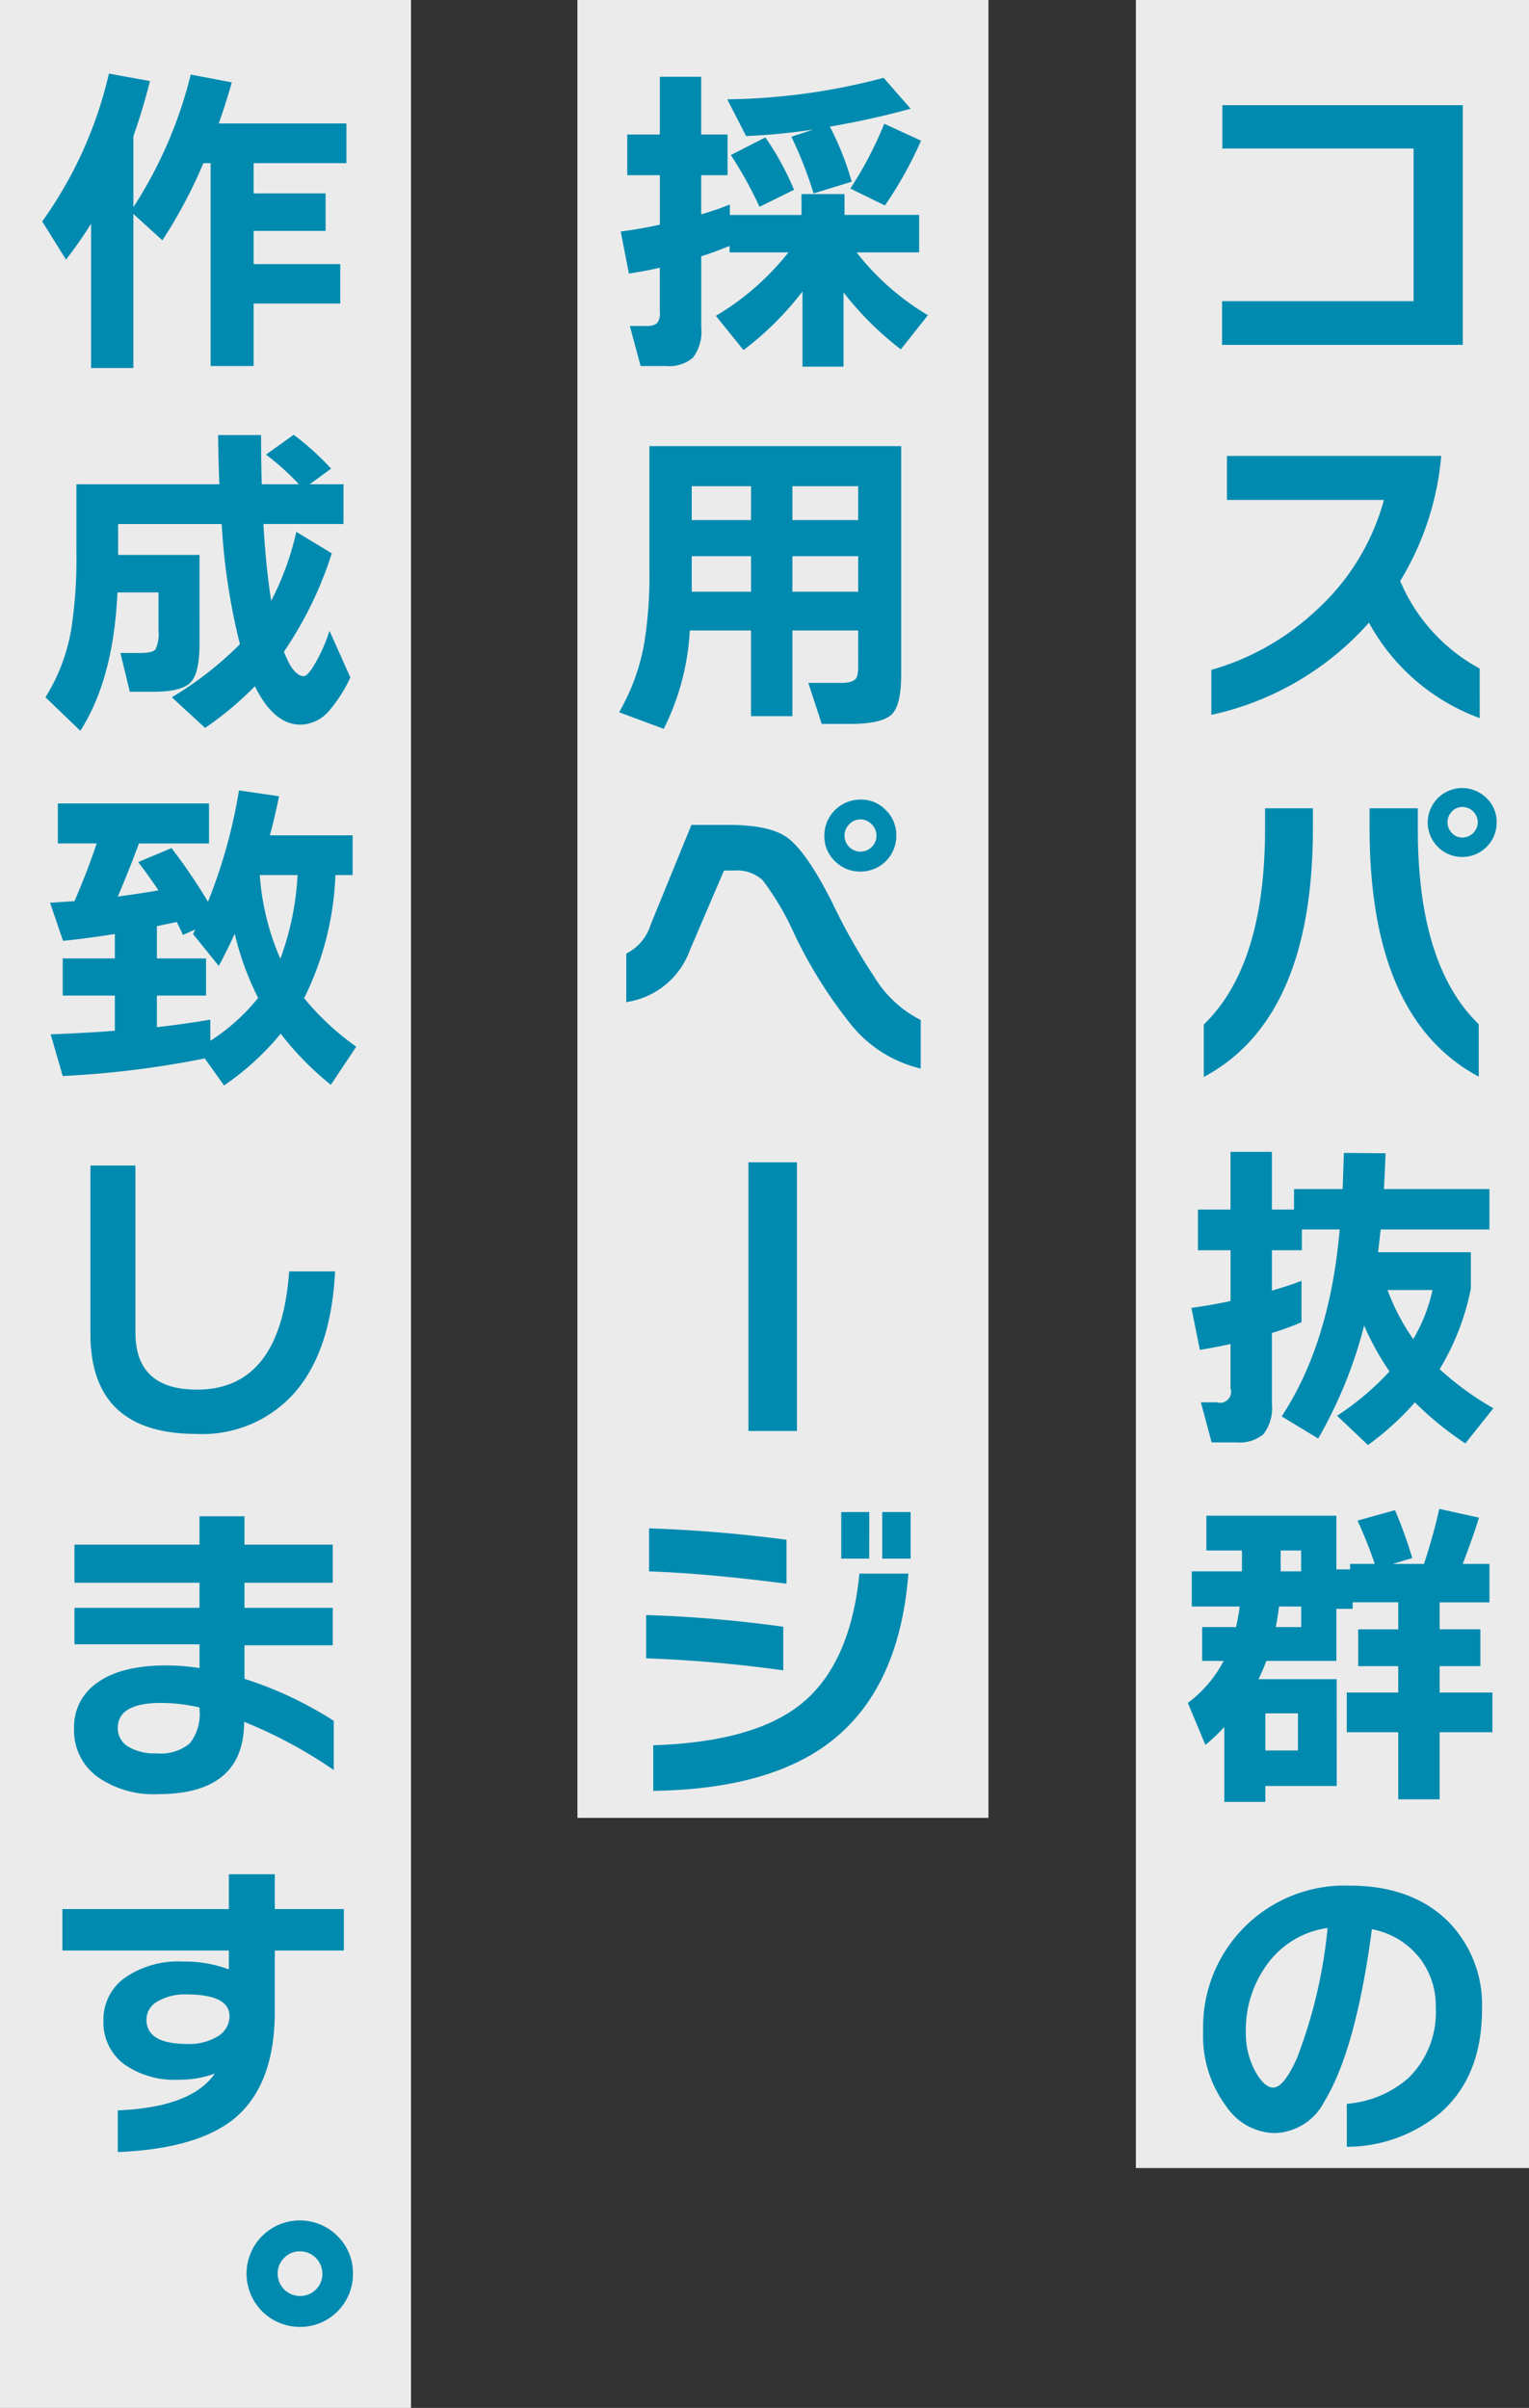
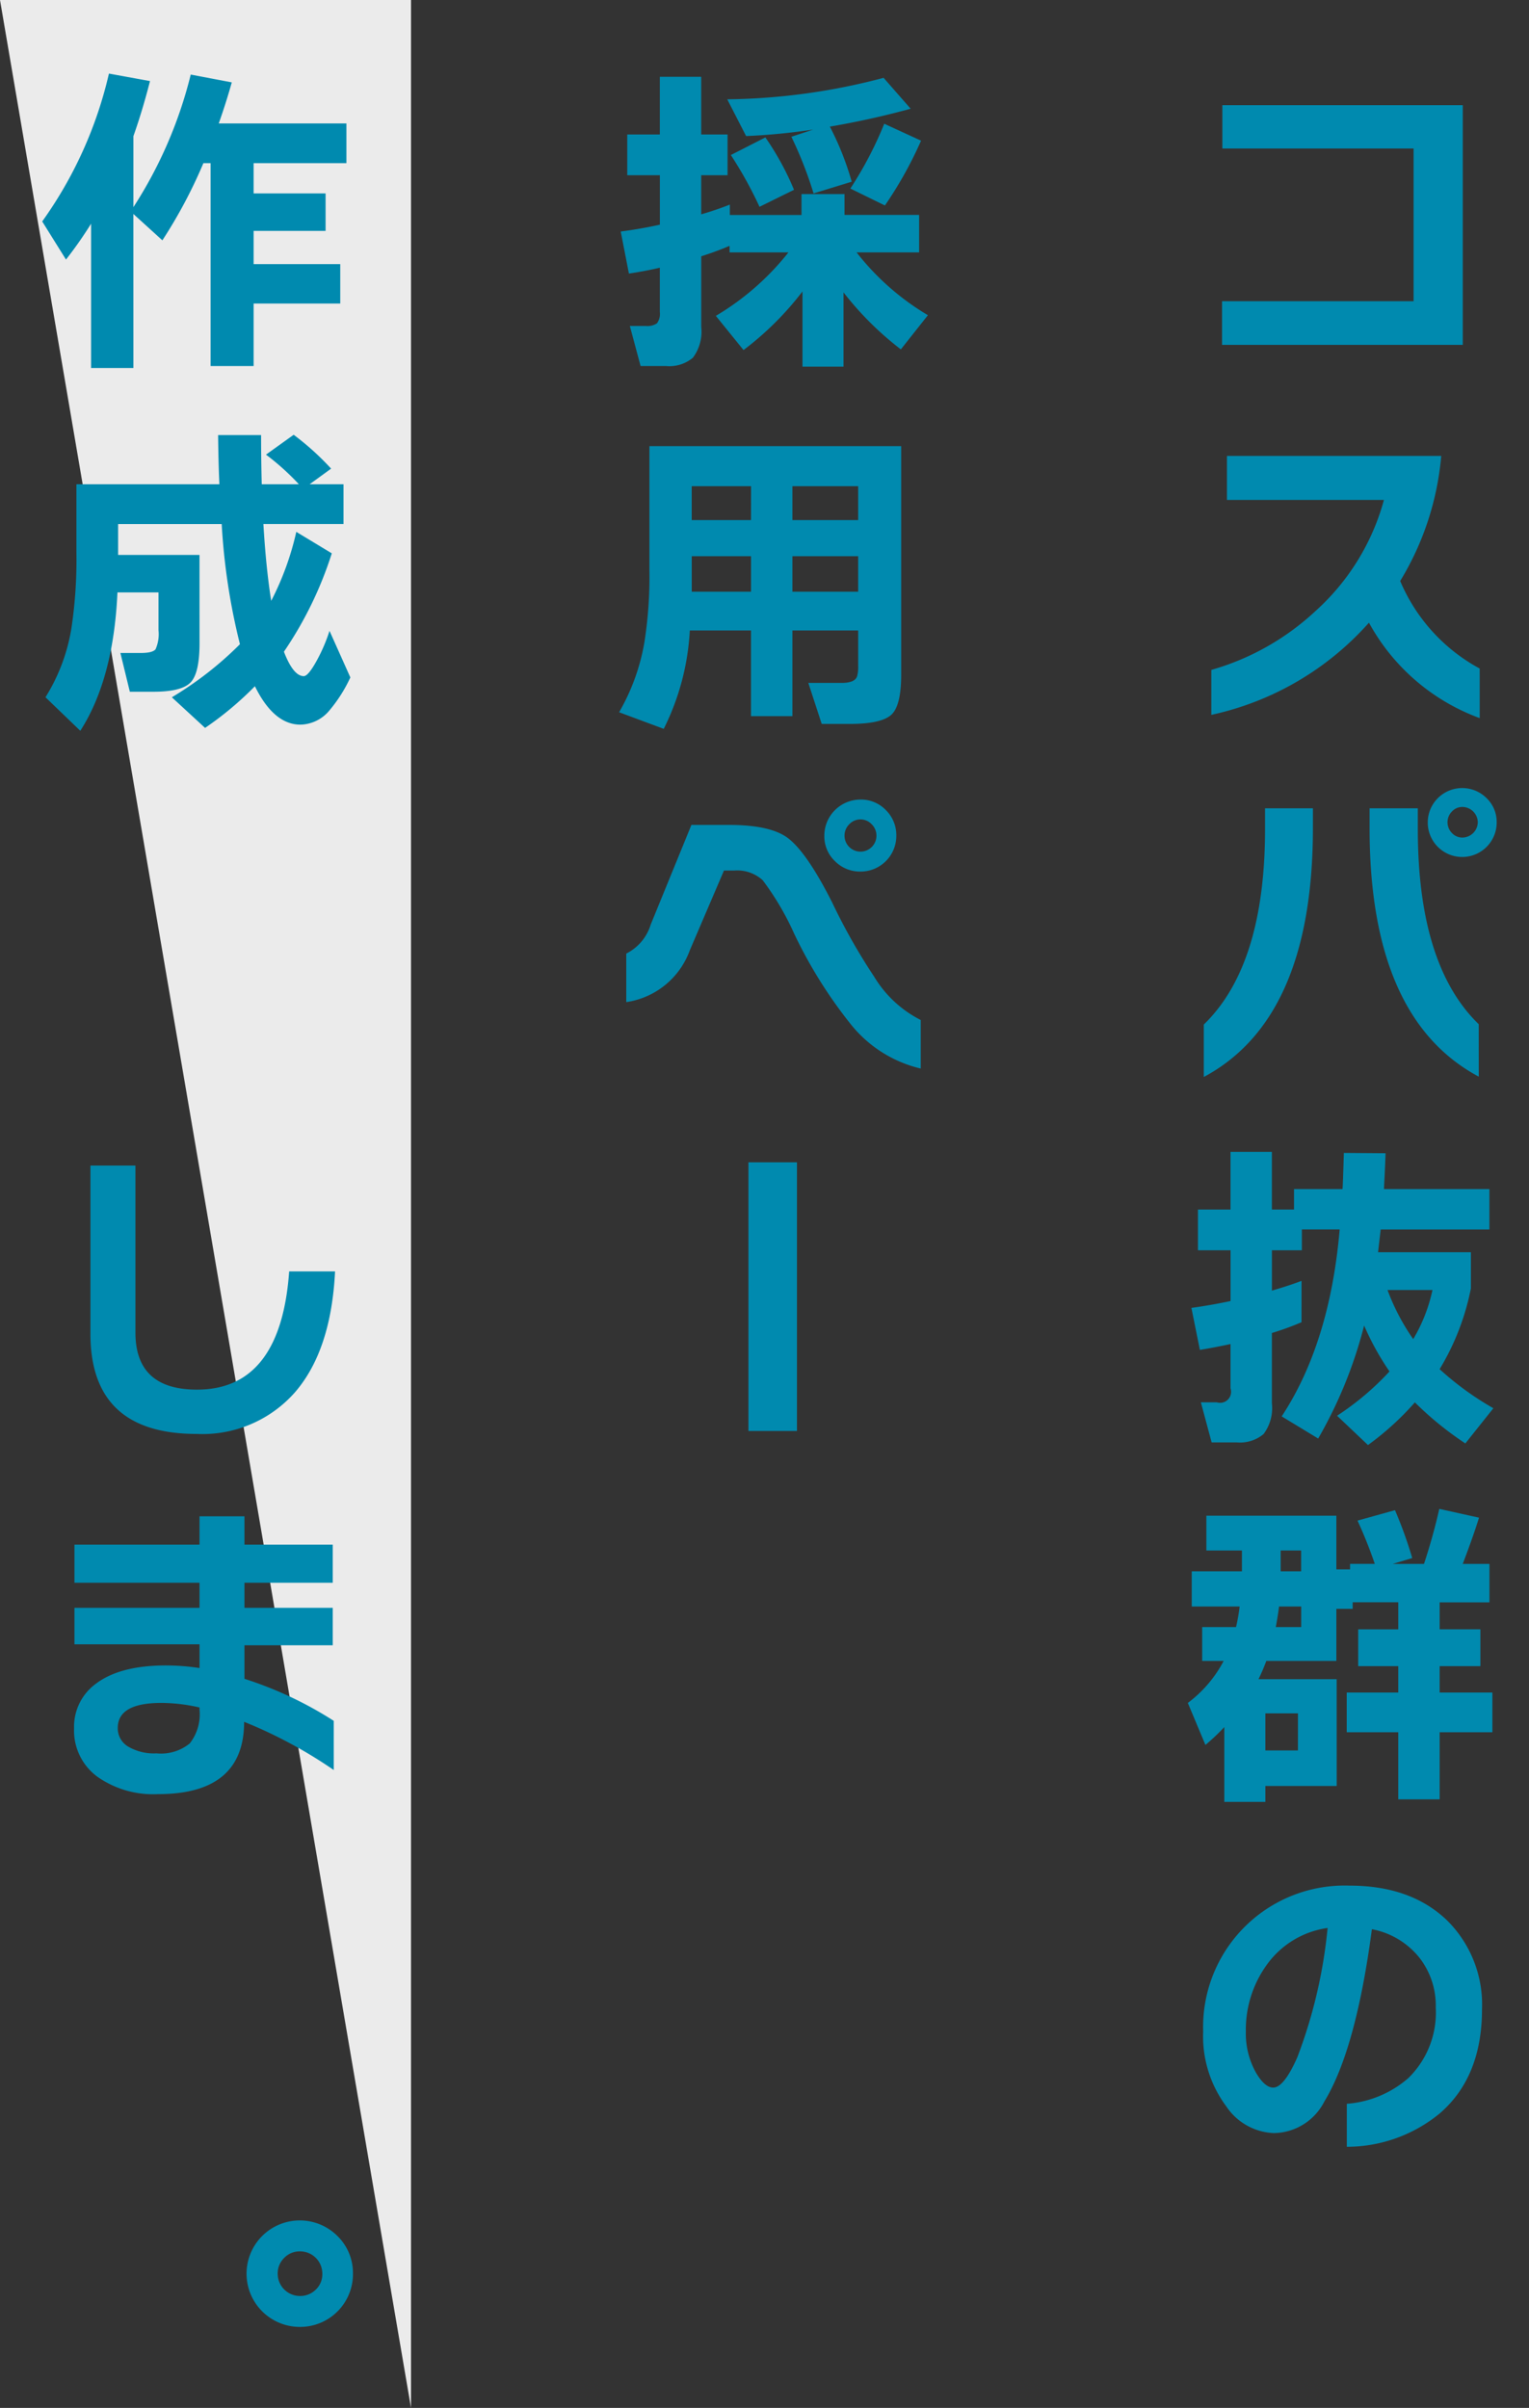
<svg xmlns="http://www.w3.org/2000/svg" data-name="グループ 2923" width="148.422" height="233.788">
  <rect width="100%" height="100%" fill="#333333" stroke="none" />
  <defs>
    <clipPath id="a">
      <path data-name="長方形 2759" fill="none" d="M0 0h148.422v233.788H0z" />
    </clipPath>
  </defs>
-   <path data-name="長方形 2755" fill="#fff" opacity=".9" d="M110.26 0h38.162v210.498H110.26z" />
-   <path data-name="長方形 2756" fill="#fff" opacity=".9" d="M56.051 0h39.898v176.498H56.051z" />
-   <path data-name="長方形 2757" fill="#fff" opacity=".9" d="M0 0h39.898v233.788H0z" />
+   <path data-name="長方形 2757" fill="#fff" opacity=".9" d="M0 0h39.898v233.788z" />
  <path data-name="パス 10477" d="M141.993 33.484h-23.367v-4.237h18.593V14.418h-18.563v-4.205h23.337z" fill="#008aaf" />
  <g data-name="グループ 2922">
    <g data-name="グループ 2921" clip-path="url(#a)" fill="#008aaf">
      <path data-name="パス 10478" d="M143.638 69.722a20.134 20.134 0 01-10.752-9.265 28.534 28.534 0 01-15.3 8.949v-4.364a24.788 24.788 0 0010.116-5.72 22.435 22.435 0 006.639-10.783h-15.239v-4.272h20.8a27.96 27.96 0 01-3.984 12.142 17.309 17.309 0 007.717 8.5z" />
      <path data-name="パス 10479" d="M127.446 80.374q0 18.53-10.592 24.19v-5.09q5.946-5.754 5.946-19v-1.996h4.647zm16.1 24.159q-10.597-5.659-10.598-24.126v-1.929h4.681v2.024q0 13.216 5.913 18.939zm1.739-24.7a3.346 3.346 0 11-.981-2.341 3.2 3.2 0 01.981 2.341m-1.834 0a1.513 1.513 0 00-1.485-1.485 1.37 1.37 0 00-1.027.442 1.487 1.487 0 000 2.087 1.37 1.37 0 001.027.442 1.513 1.513 0 001.485-1.485" />
      <path data-name="パス 10480" d="M126.34 128.375a27.188 27.188 0 01-2.876 1.046v6.828a4.214 4.214 0 01-.809 2.987 3.579 3.579 0 01-2.608.807h-2.432l-1.044-3.889h1.548a1.068 1.068 0 001.329-1.36v-4.3q-1.456.316-2.973.569l-.823-4.079q1.836-.252 3.8-.665v-4.931h-3.165v-3.952h3.161v-5.6h4.016v5.6h2.148v-1.987h4.711q.033-.413.128-3.51l4.047.03c-.022.76-.073 1.919-.158 3.479h10.241v3.921h-10.556q-.128 1.106-.253 2.211h9.009v3.512a24.137 24.137 0 01-3.034 7.842 28.946 28.946 0 005.216 3.793l-2.719 3.415a31.731 31.731 0 01-4.9-3.984 27.607 27.607 0 01-4.553 4.142l-3-2.845a27 27 0 005.09-4.3 26.232 26.232 0 01-2.464-4.458 43.258 43.258 0 01-4.46 10.971l-3.542-2.15q4.678-7.116 5.629-18.149h-3.671v2.022h-2.908v3.918q1.705-.5 2.876-.948zm10.841 1.645a15.765 15.765 0 001.871-4.771h-4.363a20.952 20.952 0 002.5 4.774" />
      <path data-name="パス 10481" d="M129.755 173.402h-6.925v1.548h-3.984v-7.271a19.541 19.541 0 01-1.834 1.737l-1.708-4.077a12.1 12.1 0 003.479-4.079h-2.087v-3.289h3.289a18.761 18.761 0 00.349-1.992h-4.649v-3.415h4.87v-2.024h-3.451v-3.382h12.618v5.216h1.331v-.537h2.4a44.461 44.461 0 00-1.676-4.2l3.637-1.013a41.782 41.782 0 011.674 4.649l-1.895.569h3.036q.912-2.781 1.485-5.344l3.856.853q-.535 1.742-1.581 4.491h2.595v3.731h-4.835v2.619h3.955v3.575h-3.955v2.561h5.121v3.856h-5.121v6.513h-4.019v-6.513h-5v-3.856h5v-2.562h-3.888v-3.574h3.889v-2.625h-4.427v.635h-1.582v5.06h-6.8a18.635 18.635 0 01-.758 1.771h7.587zm-3.761-7.052h-3.164v3.605h3.163zm-1.836-10.371q-.094.79-.314 1.992h2.466v-1.992zm.158-3.415h1.988v-2.024h-1.988z" />
      <path data-name="パス 10482" d="M143.858 195.093q0 6.514-4.047 10.055a14.2 14.2 0 01-9.073 3.285v-4.174a10.242 10.242 0 005.976-2.5 8.906 8.906 0 002.657-6.862 7.541 7.541 0 00-1.55-4.774 7.723 7.723 0 00-4.649-2.815q-1.55 11.7-4.616 16.728a5.578 5.578 0 01-4.9 3.066 5.811 5.811 0 01-4.618-2.592 11.382 11.382 0 01-2.245-7.273 13.737 13.737 0 0114.231-14.159q5.943 0 9.453 3.382a11.5 11.5 0 013.381 8.633m-14.986-7.905a8.735 8.735 0 00-5.881 3.545 10.749 10.749 0 00-2.055 6.513 7.762 7.762 0 00.979 3.984q.854 1.456 1.678 1.455 1.04 0 2.339-2.94a48.1 48.1 0 002.94-12.554" />
      <path data-name="パス 10483" d="M70.82 23.871q-1.264.538-2.75 1.013v6.859a4.22 4.22 0 01-.809 2.989 3.567 3.567 0 01-2.608.807h-2.47l-1.042-3.889h1.549a1.675 1.675 0 001.076-.253 1.522 1.522 0 00.284-1.106v-4.3c-.886.213-1.887.4-3 .571l-.796-4.083q1.93-.252 3.8-.665V17.01h-3.166v-3.952h3.162v-5.6h4.016v5.6h2.559v3.952h-2.559v3.8q1.423-.41 2.782-.948v1.011h6.955v-2.03h4.174v2.024h7.243v3.635h-6.073a24.865 24.865 0 006.926 6.1l-2.626 3.319a30.621 30.621 0 01-5.565-5.534v7.21h-3.984v-7.3a29.857 29.857 0 01-5.723 5.69l-2.687-3.319a25.687 25.687 0 007.05-6.166H70.82zm11.859-6.229l-3.705 1.137a38.463 38.463 0 00-2.154-5.5l2.118-.7a61.1 61.1 0 01-6.513.632l-1.83-3.568a61.479 61.479 0 0015.178-2.087l2.624 3q-3.793 1.043-7.842 1.739a28.026 28.026 0 012.12 5.344m-5.6.79l-3.349 1.65a38.926 38.926 0 00-2.782-5.028l3.352-1.708a27.033 27.033 0 012.782 5.09m12.33-4.775A38.465 38.465 0 0185.9 19.95l-3.354-1.643a36.472 36.472 0 003.289-6.292z" />
      <path data-name="パス 10484" d="M83.305 61.214h-6.386v8.317h-4.018v-8.317H66.96a24.129 24.129 0 01-2.531 9.551l-4.333-1.613a20.364 20.364 0 002.468-6.862 40.72 40.72 0 00.476-6.829V43.317h24.439v22.2q0 3.037-.981 3.9t-3.952.869h-2.781l-1.3-3.982h3.224c.888 0 1.392-.223 1.518-.665a3.635 3.635 0 00.1-.981zm-10.4-14.007h-5.759v3.289h5.755zm-5.757 10.244h5.755v-3.447h-5.755zm16.157-10.243h-6.386v3.289h6.385zm-6.386 10.243h6.385v-3.447h-6.385z" />
      <path data-name="パス 10485" d="M89.376 103.746a12.31 12.31 0 01-6.766-4.27 45.085 45.085 0 01-5.533-8.856 26.9 26.9 0 00-3.036-5.153 3.665 3.665 0 00-2.748-.947h-1.016l-3.317 7.747a7.751 7.751 0 01-6.167 5.029v-4.712a4.669 4.669 0 002.371-2.815l3.952-9.676h3.637q3.921 0 5.627 1.2 1.9 1.359 4.428 6.387a57.894 57.894 0 004.047 7.145 11.157 11.157 0 004.521 4.207zm-2.371-22.609a3.46 3.46 0 01-3.479 3.483 3.406 3.406 0 01-2.48-1.013 3.329 3.329 0 01-1.027-2.466 3.508 3.508 0 013.508-3.51 3.337 3.337 0 012.466 1.023 3.411 3.411 0 011.013 2.482m-1.929 0a1.534 1.534 0 00-.46-1.106 1.49 1.49 0 00-2.18 0 1.54 1.54 0 00-.458 1.106 1.55 1.55 0 003.1 0" />
      <path data-name="長方形 2758" d="M72.652 112.85h4.709v26.086h-4.709z" />
-       <path data-name="パス 10486" d="M76.032 162.175a129.789 129.789 0 00-13.31-1.169v-4.2a124.886 124.886 0 0113.31 1.137zm.318-8.41q-7.812-1.012-13.344-1.2v-4.175q6.639.222 13.344 1.106zm11.826-.981q-.857 11.067-7.463 16.252-5.976 4.681-17.3 4.839v-4.427q9.739-.313 14.323-3.984 4.806-3.857 5.692-12.679zm-3.8-1.455h-2.717v-4.52h2.722zm4.016 0h-2.75v-4.52h2.75z" />
      <path data-name="パス 10487" d="M12.95 35.73H8.841V21.719a39.09 39.09 0 01-2.436 3.482l-2.308-3.7a40.11 40.11 0 006.478-14.356l3.986.727q-.727 2.847-1.611 5.347v6.894A42.268 42.268 0 0018.515 7.24l3.984.758q-.538 1.93-1.264 3.986h12.393v3.856h-9.01v2.94h6.987v3.639h-6.986v3.224h8.41v3.828h-8.41v6.068h-4.175v-19.7h-.7a47.579 47.579 0 01-3.982 7.494l-2.815-2.559z" />
      <path data-name="パス 10488" d="M19.369 62.449q0 2.939-.886 3.826t-3.573.886h-2.307l-.916-3.763h1.99q1.14 0 1.425-.363a3.648 3.648 0 00.284-1.85v-3.668h-3.985q-.38 8.411-3.605 13.437l-3.382-3.257a18.1 18.1 0 002.529-6.766 44.969 44.969 0 00.474-7.368v-6.545h13.881q-.094-1.9-.126-4.774h4.172q0 2.438.063 4.774h3.607a24.125 24.125 0 00-3.194-2.878l2.687-1.927a26.321 26.321 0 013.635 3.287l-2.087 1.518h3.289v3.858h-7.776q.252 4.268.758 7.463a27.887 27.887 0 002.436-6.7l3.445 2.085a36.661 36.661 0 01-4.647 9.551q.915 2.371 1.927 2.371.444 0 1.3-1.581a16.314 16.314 0 001.2-2.815l2.022 4.523a14.192 14.192 0 01-2.022 3.192 3.755 3.755 0 01-2.817 1.392q-2.593 0-4.426-3.731a32.1 32.1 0 01-4.837 4.047L16.681 67.7a33.84 33.84 0 006.61-5.153 62.288 62.288 0 01-1.771-11.668H11.466v3h7.9z" />
-       <path data-name="パス 10489" d="M19.877 102.762a92.685 92.685 0 01-13.788 1.709l-1.171-4.047q3.386-.125 6.231-.349v-3.414h-5.06v-3.605h5.06v-2.371q-2.593.41-5.028.665L4.86 87.649c1.013-.063 1.8-.116 2.373-.158q1.356-3.161 2.148-5.6H5.617v-3.886h14.669v3.889h-6.8a108.05 108.05 0 01-2.055 5.155q1.894-.252 3.952-.6-.726-1.106-1.962-2.75l3.226-1.36a53.339 53.339 0 013.54 5.216 50.757 50.757 0 003.011-10.814l3.887.569q-.413 2.055-.886 3.793h8.031v3.858h-1.67a29.379 29.379 0 01-3.036 11.952 25.639 25.639 0 005.058 4.711l-2.468 3.7a29.172 29.172 0 01-4.867-4.965 25.972 25.972 0 01-5.5 5.028zm-4.649-3.034q2.562-.286 5.188-.728v2.055a19.337 19.337 0 004.644-4.171 27.771 27.771 0 01-2.276-6.231q-.663 1.489-1.548 3.131l-2.5-3.1.221-.442-1.2.537c-.126-.3-.326-.717-.6-1.265-.612.126-1.254.263-1.929.409v3.131H20v3.607h-4.772zm11.984-6.641a27.349 27.349 0 001.674-8.126h-3.667a24.486 24.486 0 001.994 8.126" />
      <path data-name="パス 10490" d="M32.525 123.442q-.38 7.654-3.873 11.715a11.955 11.955 0 01-9.567 4.064q-10.3 0-10.306-9.707v-16.348h4.368v16.222q0 5.532 5.974 5.532 8.128 0 8.949-11.478z" />
      <path data-name="パス 10491" d="M32.397 171.852a45.035 45.035 0 00-8.7-4.679q0 7.019-8.347 7.02a9.415 9.415 0 01-5.883-1.678 5.557 5.557 0 01-2.276-4.709 5.162 5.162 0 012.123-4.336q2.341-1.772 6.8-1.771a21.865 21.865 0 013.256.253v-2.305H7.228v-3.542h12.14v-2.435H7.228v-3.7h12.14v-2.751h4.363v2.751h8.57v3.7h-8.57v2.434h8.57v3.637h-8.57v3.256a36.767 36.767 0 018.665 4.079zm-13.028-5.85v-.221a16.78 16.78 0 00-3.7-.444q-4.24 0-4.237 2.436a2.057 2.057 0 00.996 1.797 4.937 4.937 0 002.766.665 4.414 4.414 0 003.226-.965 4.58 4.58 0 00.948-3.273" />
-       <path data-name="パス 10492" d="M33.379 189.373h-6.705v5.913q0 7.146-3.921 10.4-3.6 2.942-11.32 3.259v-4.047q7.146-.286 9.423-3.575a9.9 9.9 0 01-3.54.6 8.5 8.5 0 01-5.188-1.45 5.057 5.057 0 01-2.085-4.3 4.966 4.966 0 012.069-4.142 9.1 9.1 0 015.646-1.583 12.262 12.262 0 014.458.76v-1.835H6.057v-4.019h16.159v-3.381h4.458v3.382h6.705zm-11.1 6.387q0-2.119-4.174-2.118a5.184 5.184 0 00-2.813.679 2.023 2.023 0 00-1.076 1.755q0 2.374 3.954 2.371a5.23 5.23 0 003-.758 2.267 2.267 0 001.106-1.929" />
      <path data-name="パス 10493" d="M34.262 220.768a5.127 5.127 0 01-5.153 5.153 5.169 5.169 0 113.652-8.821 5.021 5.021 0 011.5 3.668m-2.973 0a2.159 2.159 0 00-2.18-2.182 2.068 2.068 0 00-1.518.632 2.1 2.1 0 00-.634 1.55 2.162 2.162 0 002.152 2.15 2.138 2.138 0 001.548-.618 2.048 2.048 0 00.632-1.532" />
    </g>
  </g>
</svg>